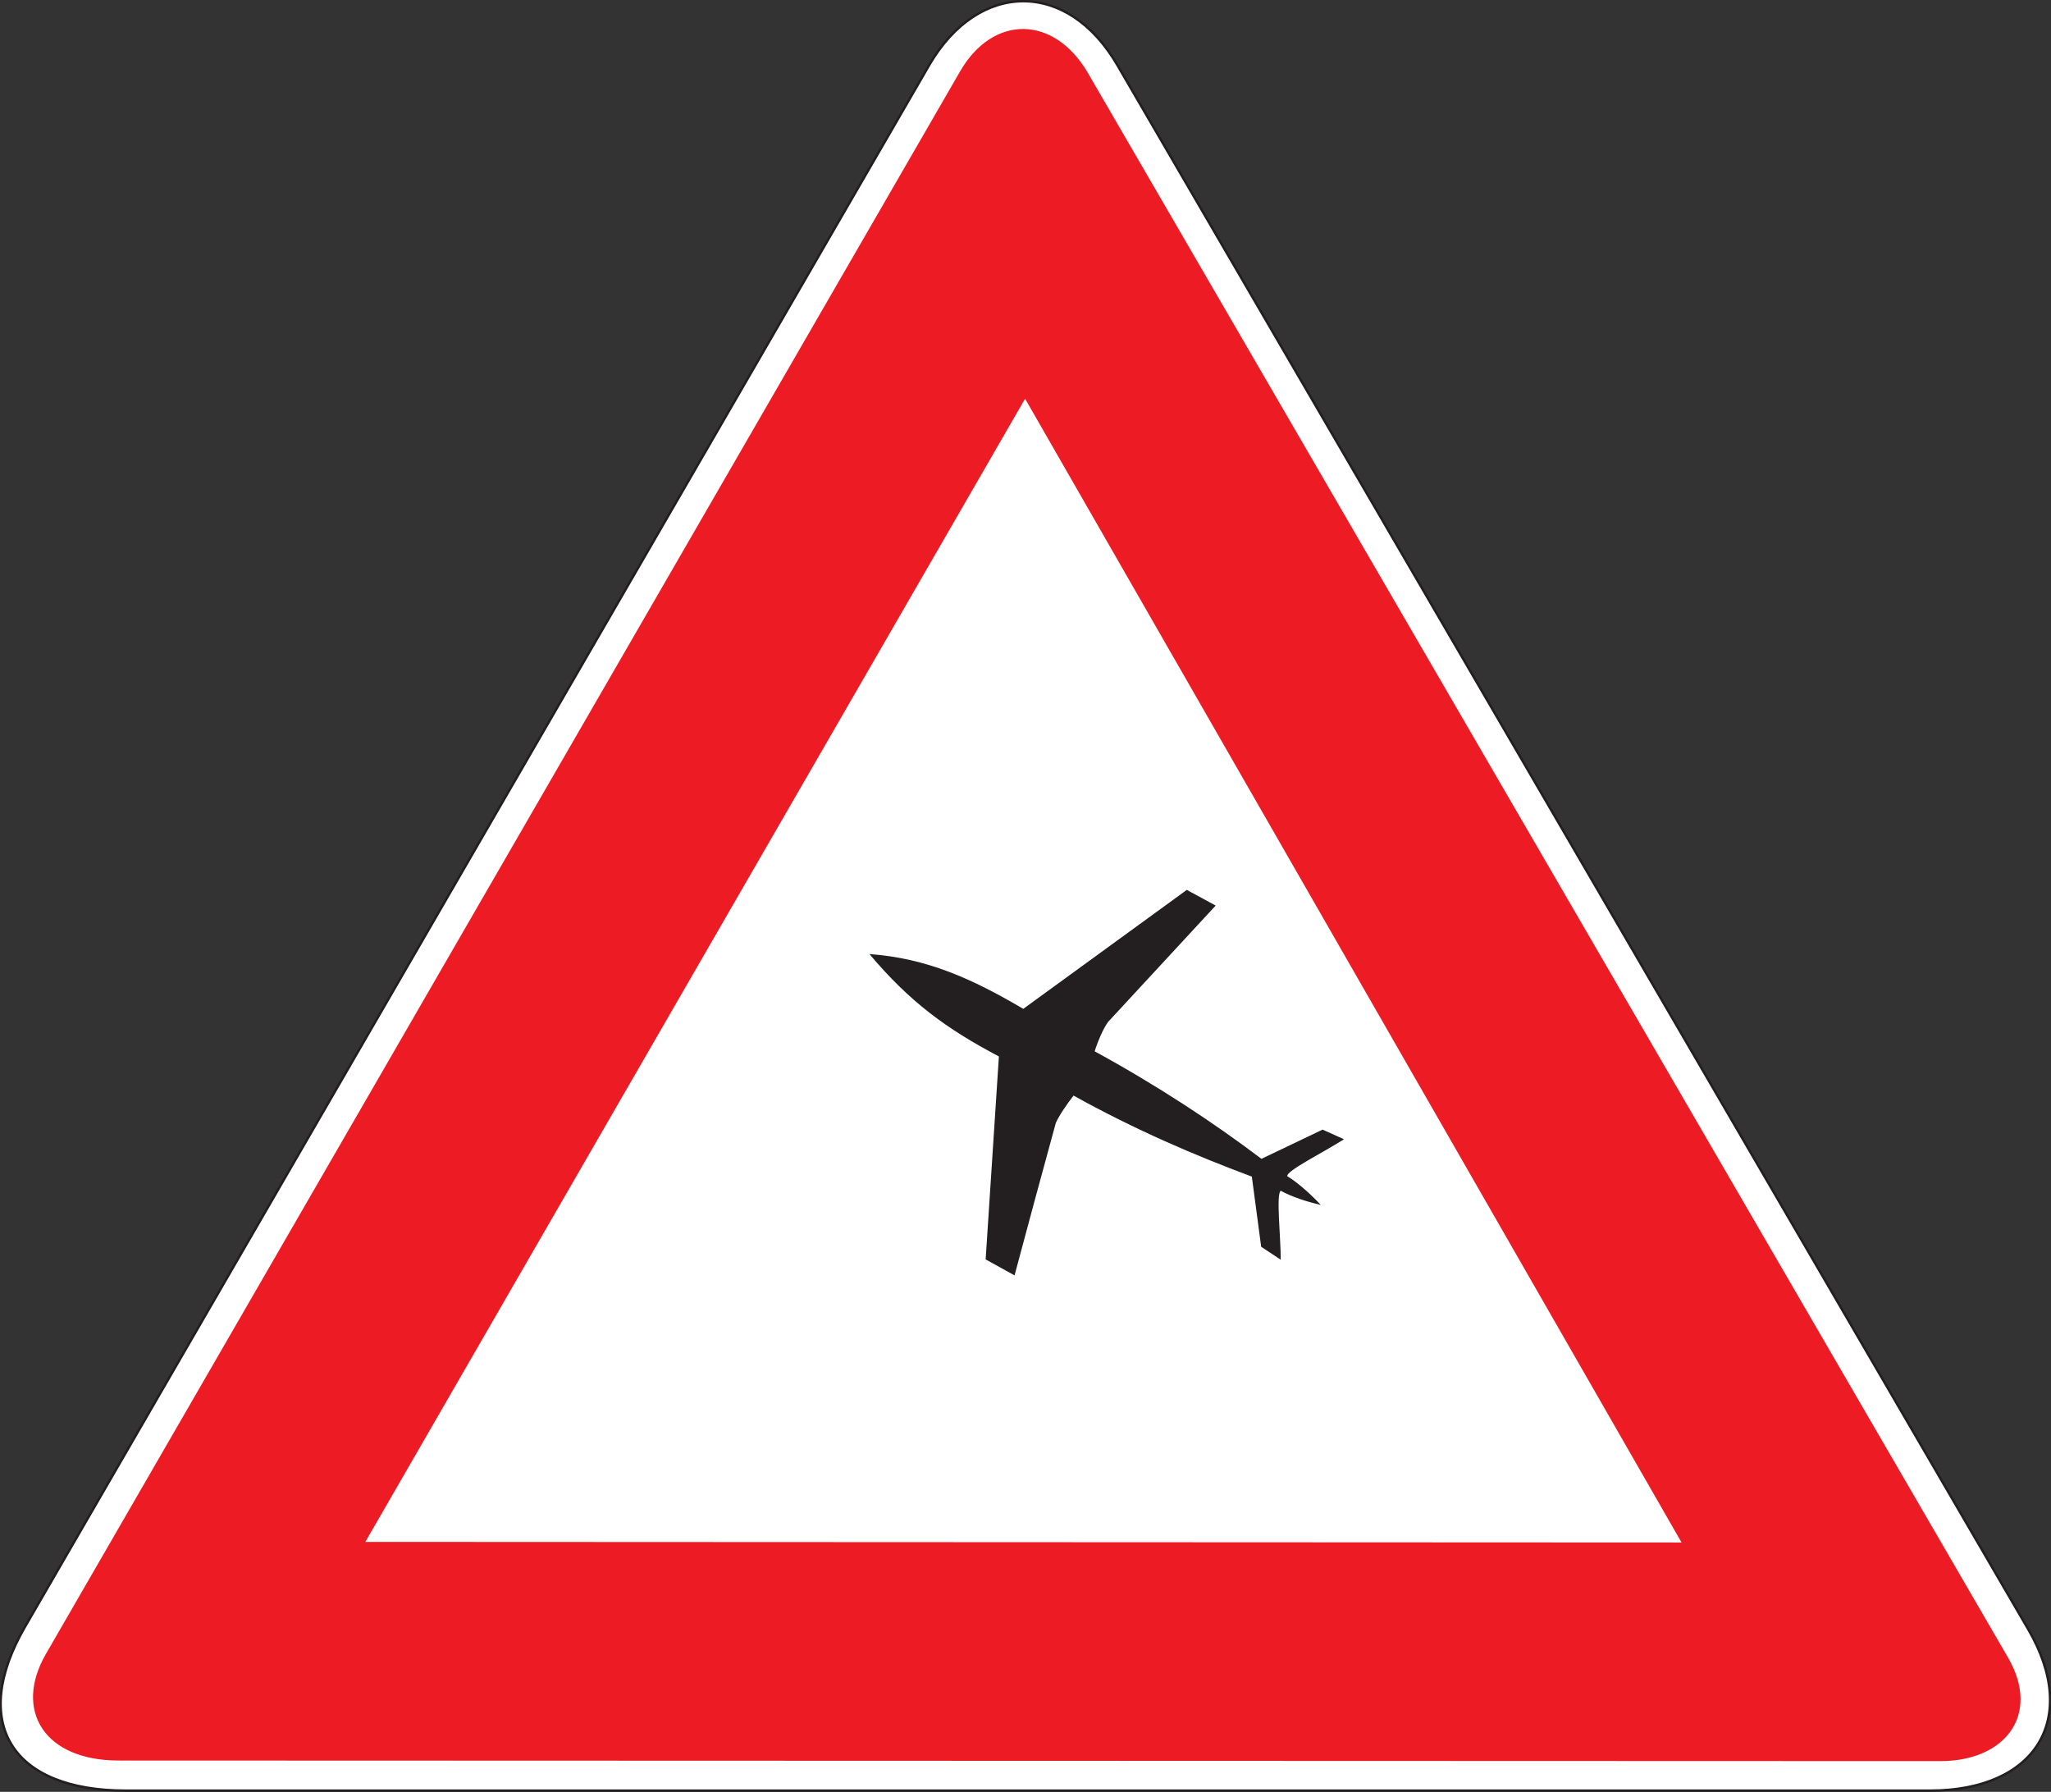
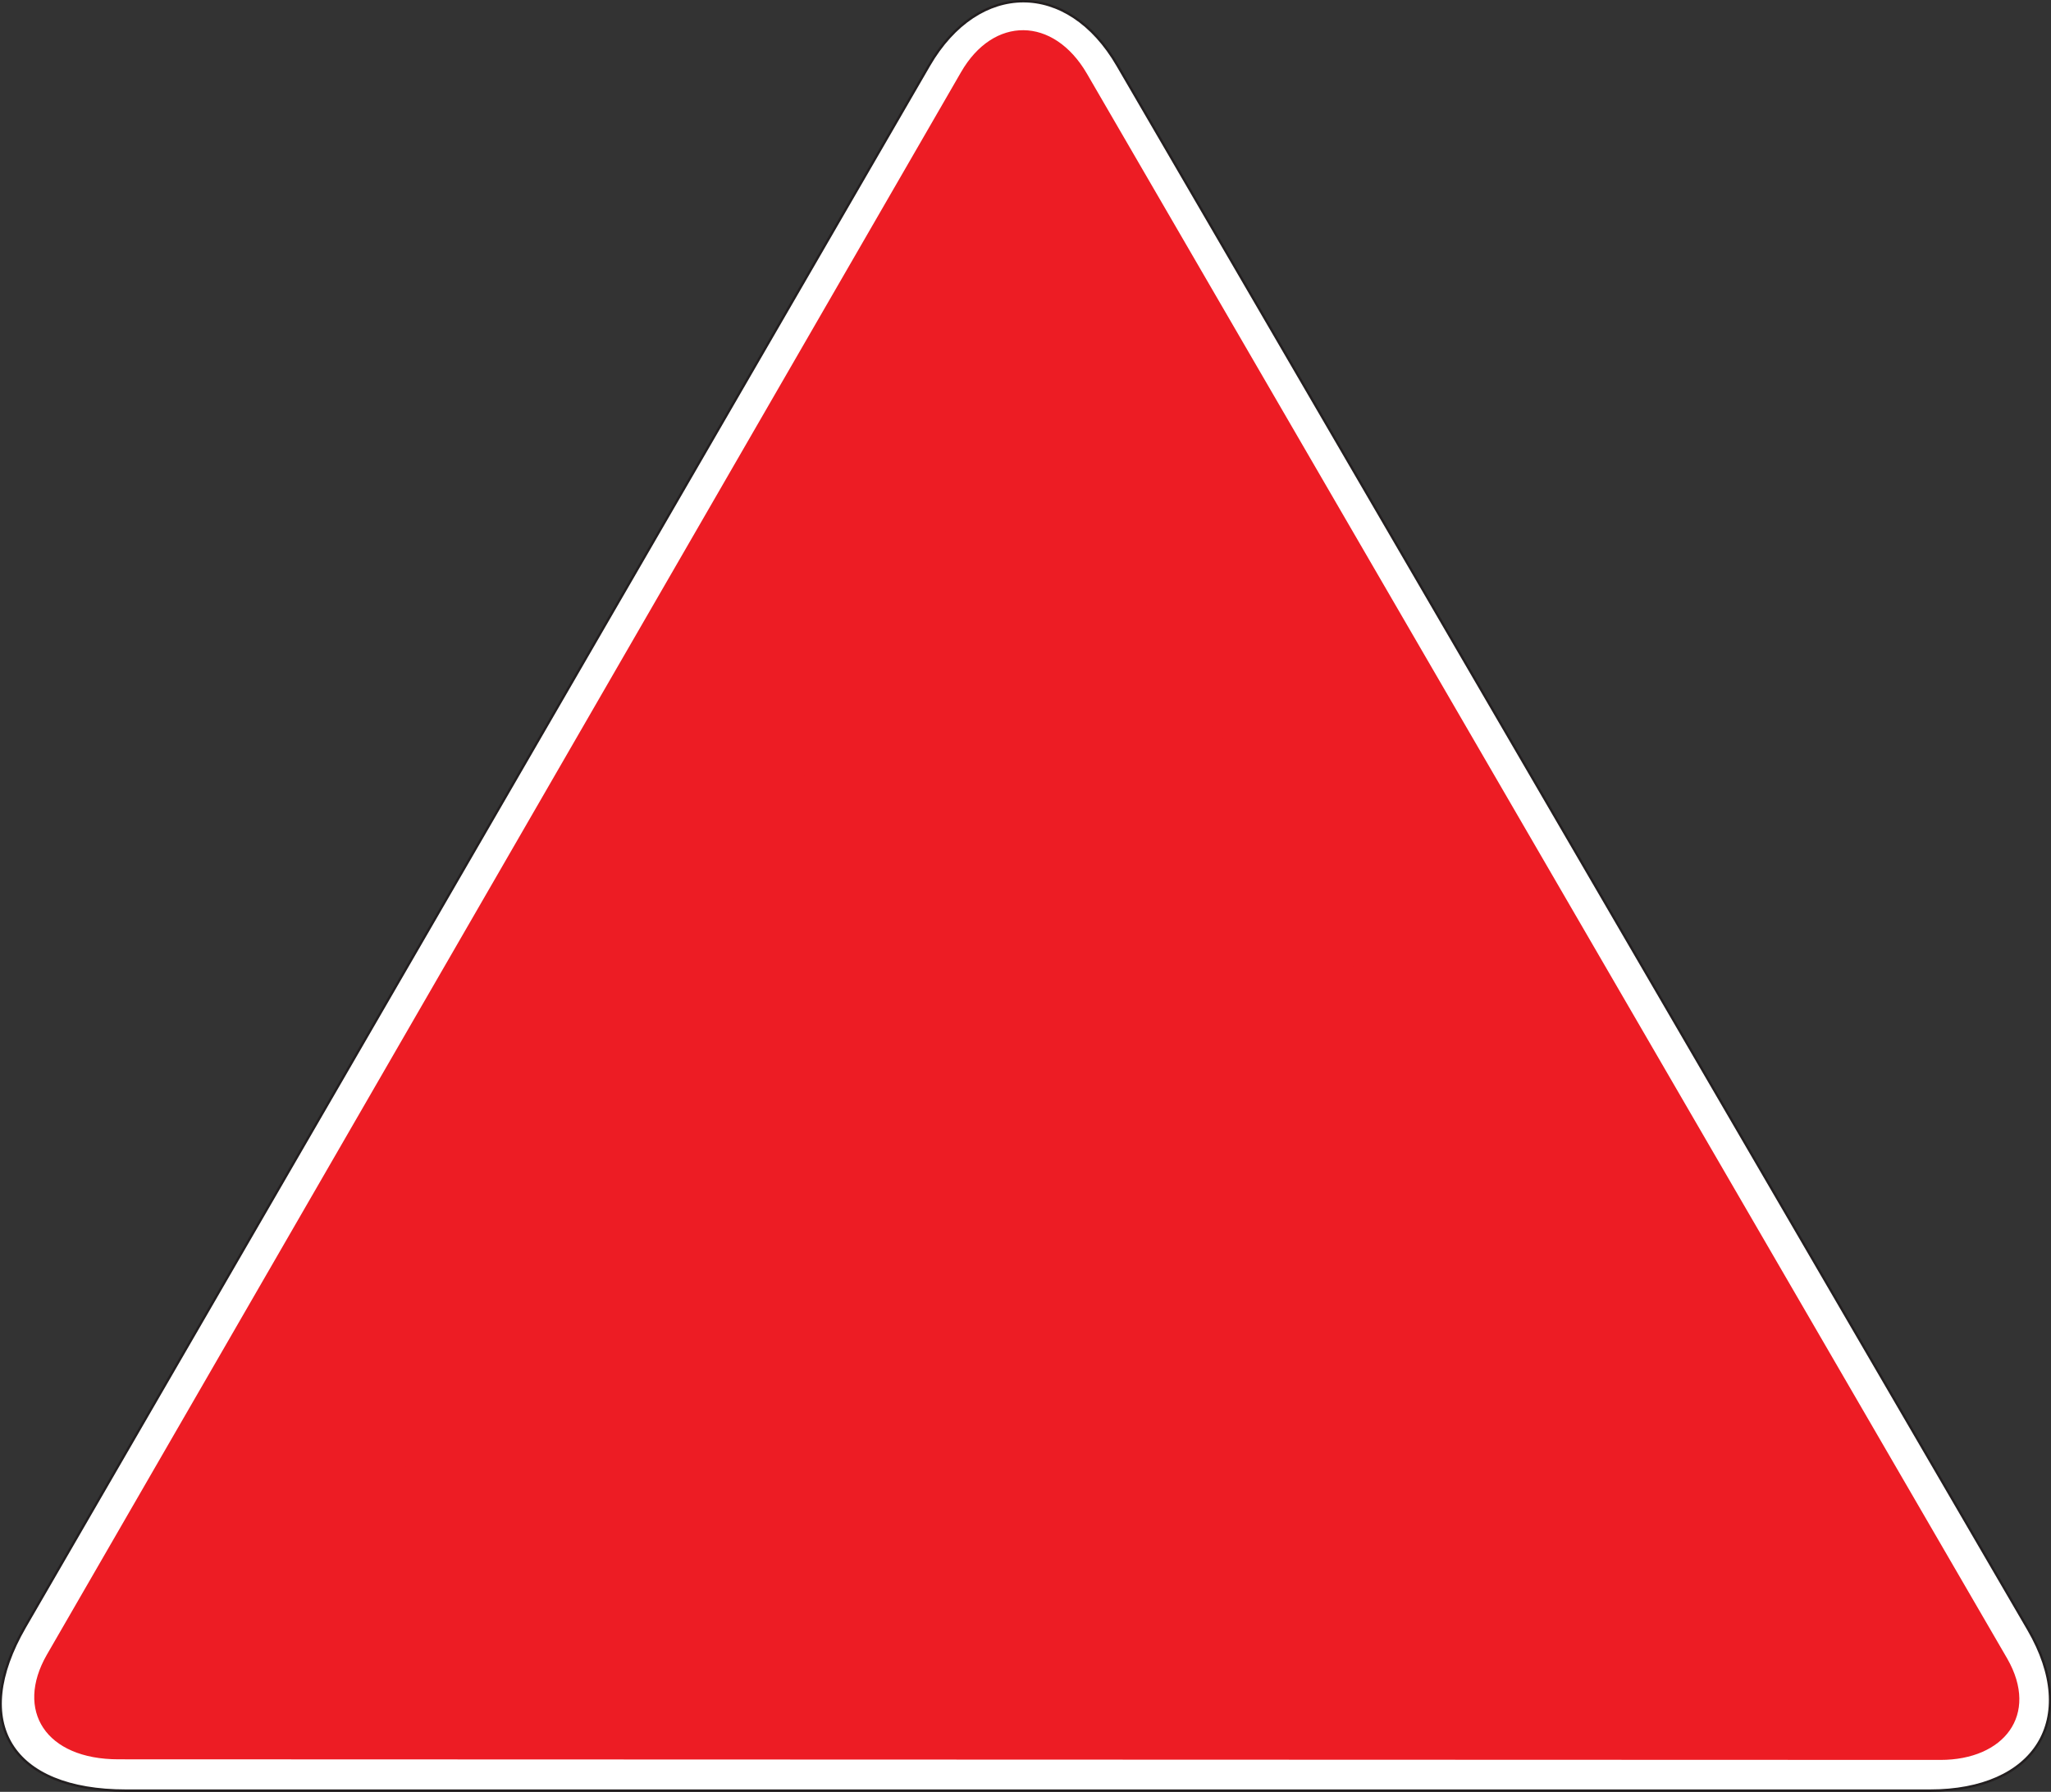
<svg xmlns="http://www.w3.org/2000/svg" xmlns:ns1="http://www.inkscape.org/namespaces/inkscape" xmlns:ns2="http://sodipodi.sourceforge.net/DTD/sodipodi-0.dtd" id="svg3689" version="1.1" ns1:version="0.48.1 " width="613.038" height="535.5" xml:space="preserve" ns2:docname="airport.pdf">
  <rect width="100%" height="100%" fill="#333333" stroke="none" />
  <defs id="defs3693" />
  <ns2:namedview pagecolor="#ffffff" bordercolor="#666666" borderopacity="1" objecttolerance="10" gridtolerance="10" guidetolerance="10" ns1:pageopacity="0" ns1:pageshadow="2" ns1:window-width="640" ns1:window-height="480" id="namedview3691" showgrid="false" ns1:zoom="0.54341737" ns1:cx="306.51874" ns1:cy="267.75" ns1:window-x="479" ns1:window-y="108" ns1:window-maximized="0" ns1:current-layer="g3697" />
  <g id="g3697" ns1:groupmode="layer" ns1:label="airport" transform="matrix(1.25,0,0,-1.25,0,535.5)">
    <g id="g3699" transform="scale(0.24,0.24)">
      <path d="M 24.727,164.094 925.625,1719.89 c 49.199,84.91 138.305,85.5 187.795,0 L 2020.93,161.695 c 51.9,-89.402 6.89,-160.5 -98.1,-160.5 l -1797.307,0 C 10.926,1.195 -30.172,68.996 24.727,164.094 l 0,0" style="fill:#ffffff;fill-opacity:1;fill-rule:nonzero;stroke:none" id="path3701" />
      <path d="M 24.727,164.094 925.625,1719.89 c 49.199,84.91 138.305,85.5 187.795,0 L 2020.93,161.695 c 51.9,-89.402 6.89,-160.5 -98.1,-160.5 l -1797.307,0 C 10.926,1.195 -30.172,68.996 24.727,164.094 l 0,0 z" style="fill:none;stroke:#231f20;stroke-opacity:1;stroke-width:2.4;stroke-linecap:butt;stroke-linejoin:miter;stroke-miterlimit:2.613;stroke-dasharray:none" id="path3703" />
      <path d="M 46.625,136.496 957.426,1712.99 c 32.398,56.4 92.094,55.8 125.394,-1.19 L 1999.93,132.598 c 32.09,-56.106 -3.61,-100.801 -66.6,-100.801 L 118.027,32.395 c -72.601,0 -103.203,48.598 -71.402,104.102 l 0,0" style="fill:#ed1c24;fill-opacity:1;fill-rule:nonzero;stroke:none" id="path3705" />
-       <path d="M 46.625,136.496 957.426,1712.99 c 32.398,56.4 92.094,55.8 125.394,-1.19 L 1999.93,132.598 c 32.09,-56.106 -3.61,-100.801 -66.6,-100.801 L 118.027,32.395 c -72.601,0 -103.203,48.598 -71.402,104.102 l 0,0 z" style="fill:none;stroke:#ed1c24;stroke-opacity:1;stroke-width:2.4;stroke-linecap:butt;stroke-linejoin:miter;stroke-miterlimit:2.613;stroke-dasharray:none" id="path3707" />
-       <path d="M 1021.32,1390.2 1677.43,247.195 361.926,247.793 1021.32,1390.2 l 0,0" style="fill:#ffffff;fill-opacity:1;fill-rule:nonzero;stroke:none" id="path3709" />
      <path d="M 1021.32,1390.2 1677.43,247.195 361.926,247.793 1021.32,1390.2 l 0,0 z" style="fill:none;stroke:#ed1c24;stroke-opacity:1;stroke-width:2.4;stroke-linecap:butt;stroke-linejoin:miter;stroke-miterlimit:2.613;stroke-dasharray:none" id="path3711" />
-       <path d="m 1315.93,584.695 c -8.41,8.996 -22.2,21.903 -33.3,28.5 -2.1,5.098 37.5,24.602 56.39,36.899 l -21.29,9.601 -60.91,-29.101 c -48,36.301 -104.09,73.203 -166.19,107.101 2.99,9.598 8.7,23.102 13.5,29.399 l 107.09,115.801 -28.79,15.601 -162.91,-118.5 c -50.993,29.996 -95.997,50.399 -153.293,54.598 39.898,-47.399 76.496,-74.399 129,-101.996 l -13.204,-202.203 28.797,-15.903 c 13.5,50.703 27.31,101.403 41.1,151.805 3.31,7.5 11.1,18.898 17.7,27.297 61.5,-34.199 121.2,-59.699 177.61,-80.699 l 9.3,-69.903 19.5,-12.898 c 0,23.101 -4.8,65.402 0,68.703 11.4,-6.301 26.7,-11.102 39.9,-14.102 l 0,0" style="fill:#231f20;fill-opacity:1;fill-rule:nonzero;stroke:none" id="path3713" />
    </g>
  </g>
</svg>